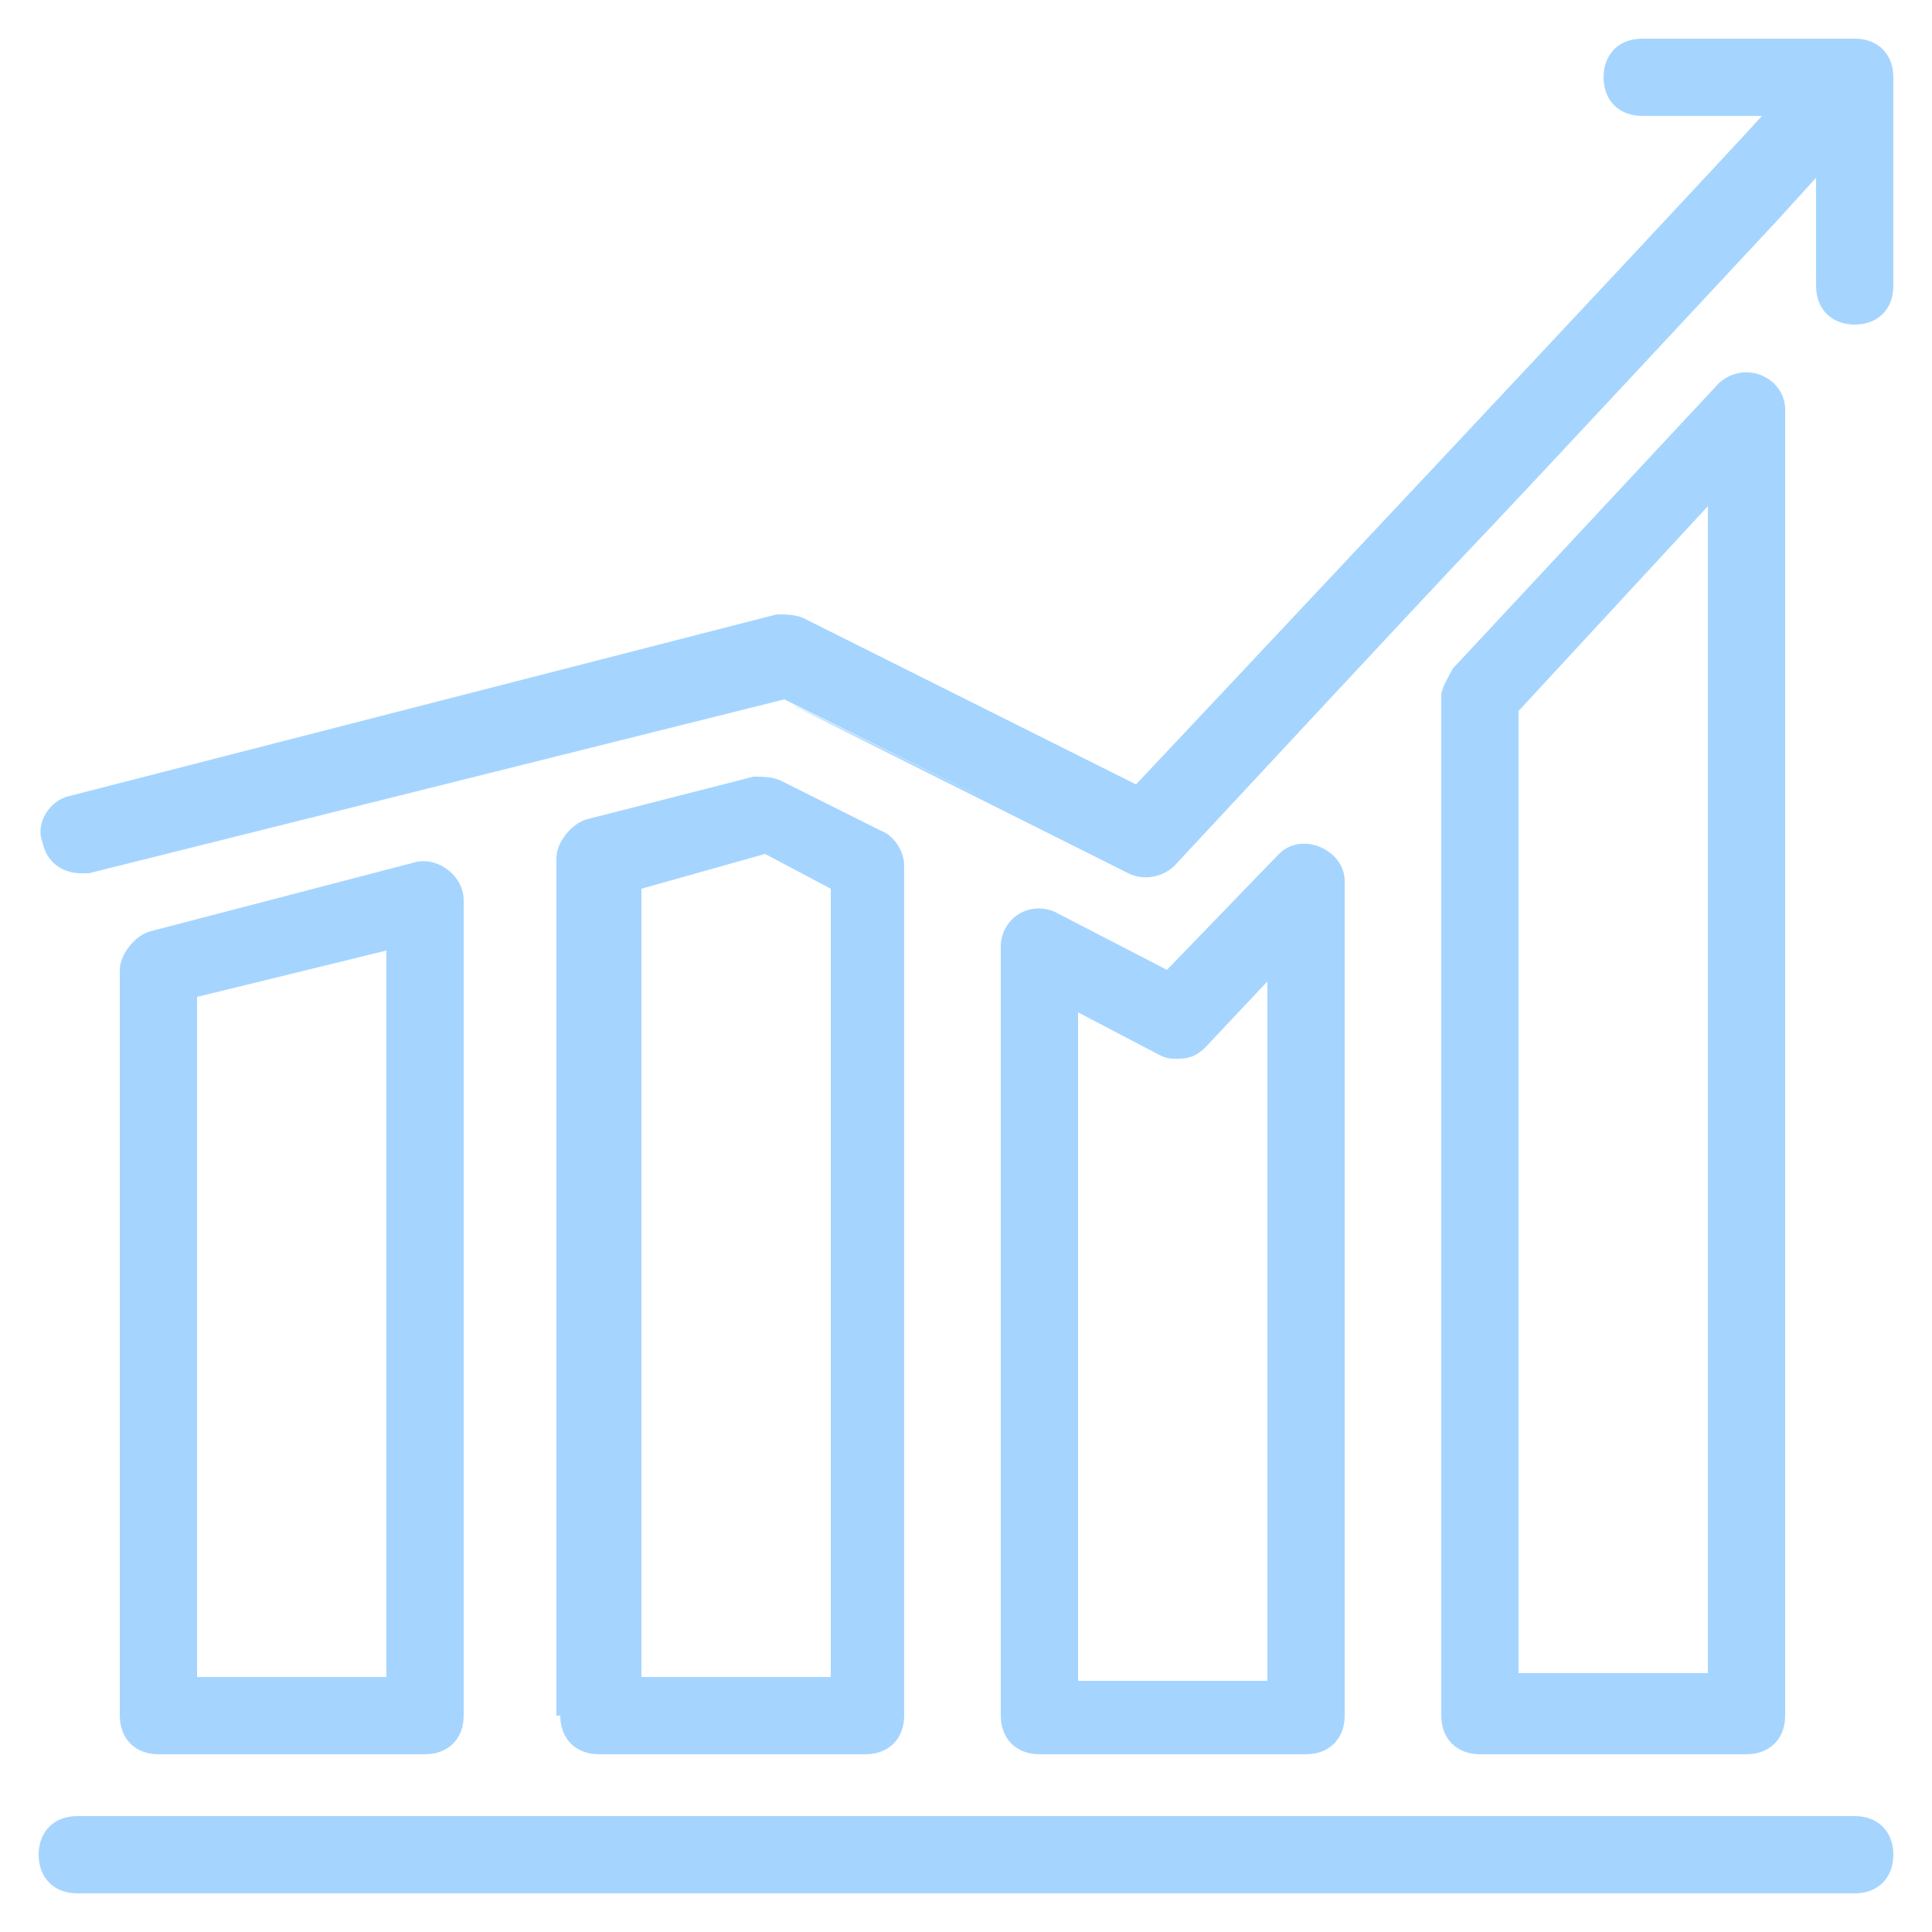
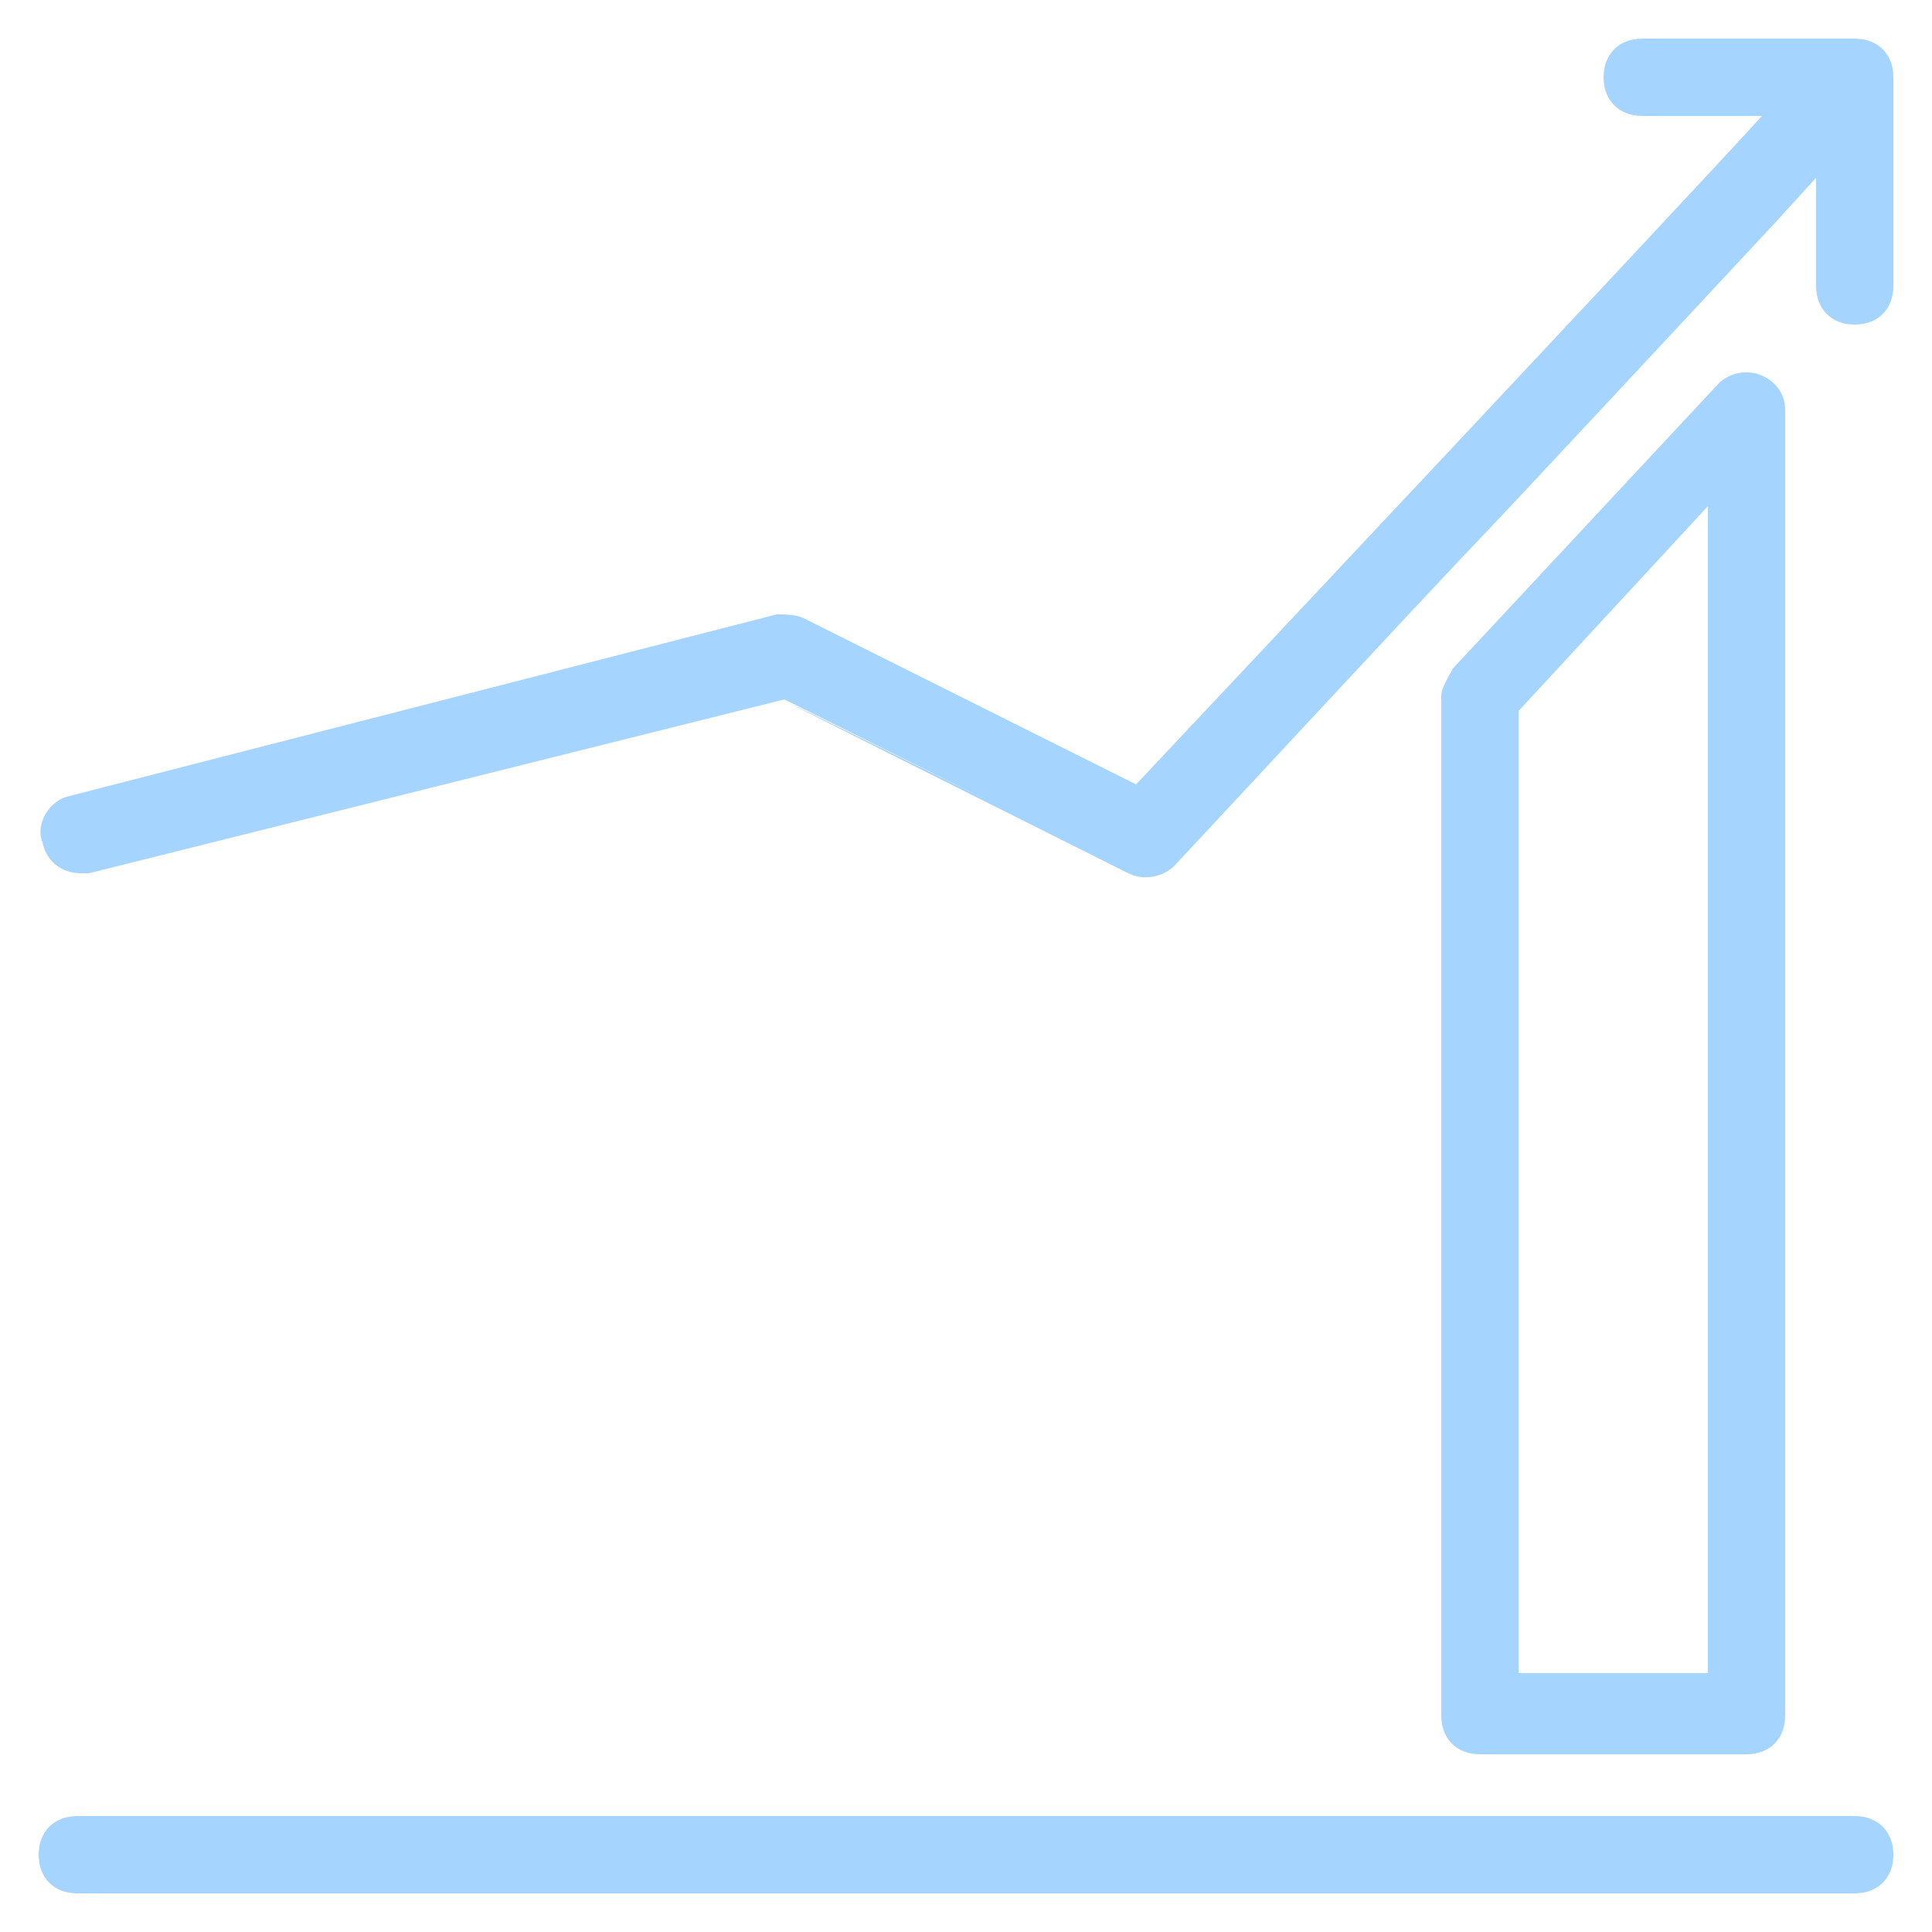
<svg xmlns="http://www.w3.org/2000/svg" height="100" width="100" fill="#a5d5ff" viewBox="0 0 50 50">
  <path d="M44.5 9.9l-6.9 7.4c-.1.2-.3.5-.3.7v26.4c0 .6.4 1 1 1h6.9c.6 0 1-.4 1-1V10.6c0-.8-1-1.3-1.7-.7zm-5.2 33.5v-25l4.9-5.3v30.2h-4.9z" />
  <path d="M48 1h-5.5c-.6 0-1 .4-1 1s.4 1 1 1h3.1c-2 2.2-16.1 17.2-16.2 17.3L20.8 16c-.2-.1-.5-.1-.7-.1L1.8 20.6c-.5.1-.9.7-.7 1.2.1.5.5.8 1 .8h.2l18-4.5c16.5 8.2-13.5-6.7 8.9 4.5.4.2.9.1 1.2-.2C43.8 8 32.4 20.3 46 5.7l1-1.1v2.8c0 .6.4 1 1 1s1-.4 1-1V2c0-.6-.4-1-1-1zM48 47H2c-.6 0-1 .4-1 1s.4 1 1 1h46c.6 0 1-.4 1-1s-.4-1-1-1z" />
-   <path d="M3.1 44.4c0 .6.4 1 1 1H11c.6 0 1-.4 1-1V23.3c0-.6-.6-1.1-1.2-1l-6.9 1.8c-.4.1-.8.6-.8 1v19.3zm2-1V25.8l4.9-1.2v18.8H5.1zM14.5 44.4c0 .6.4 1 1 1h6.9c.6 0 1-.4 1-1v-22c0-.4-.3-.8-.6-.9l-2.6-1.3c-.2-.1-.5-.1-.7-.1l-4.3 1.1c-.4.1-.8.6-.8 1v22.2zm5.3-22.3l1.7.9v20.4h-4.9V23l3.2-.9zM25.9 44.4c0 .6.4 1 1 1h6.9c.6 0 1-.4 1-1V22.8c0-.8-1.1-1.3-1.7-.7l-2.9 3-2.9-1.5c-.7-.3-1.4.2-1.4.9v19.9zm4.6-17c.3 0 .5-.1.7-.3l1.6-1.7v18.1h-4.9V26.2l2.1 1.1c.2.1.3.1.5.1z" />
</svg>